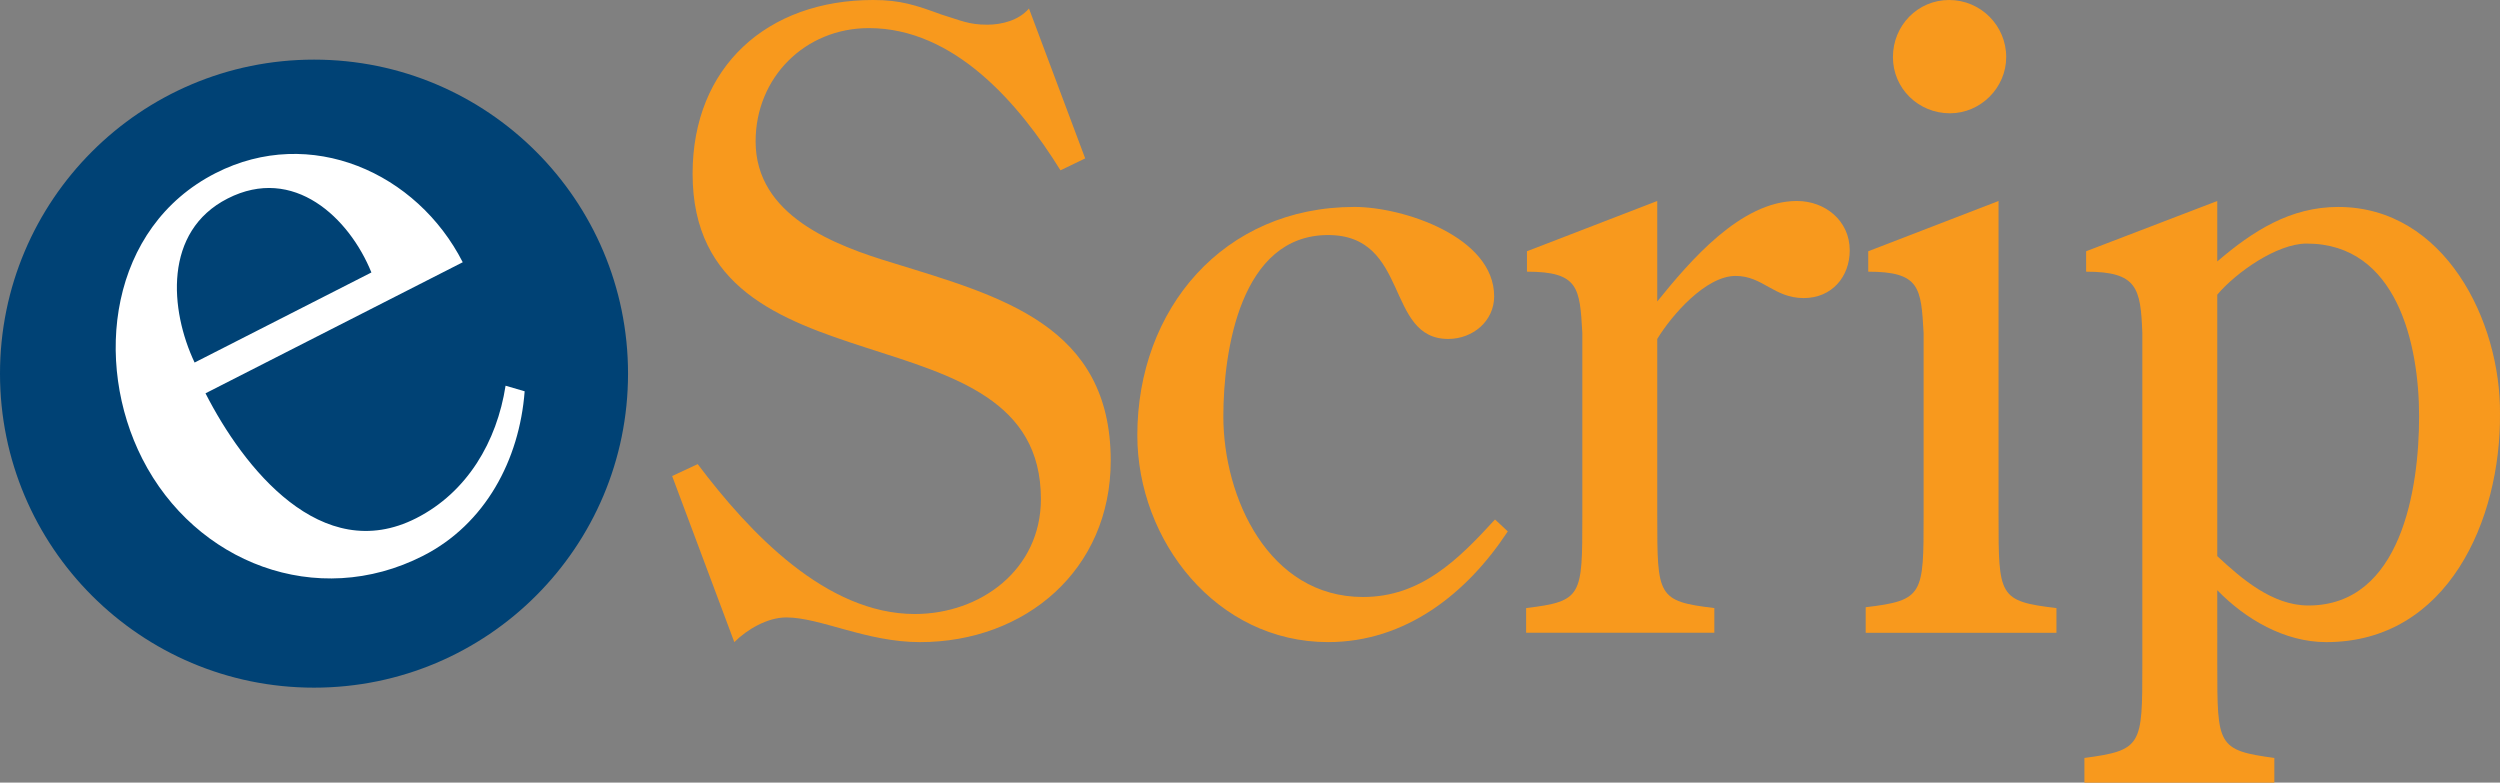
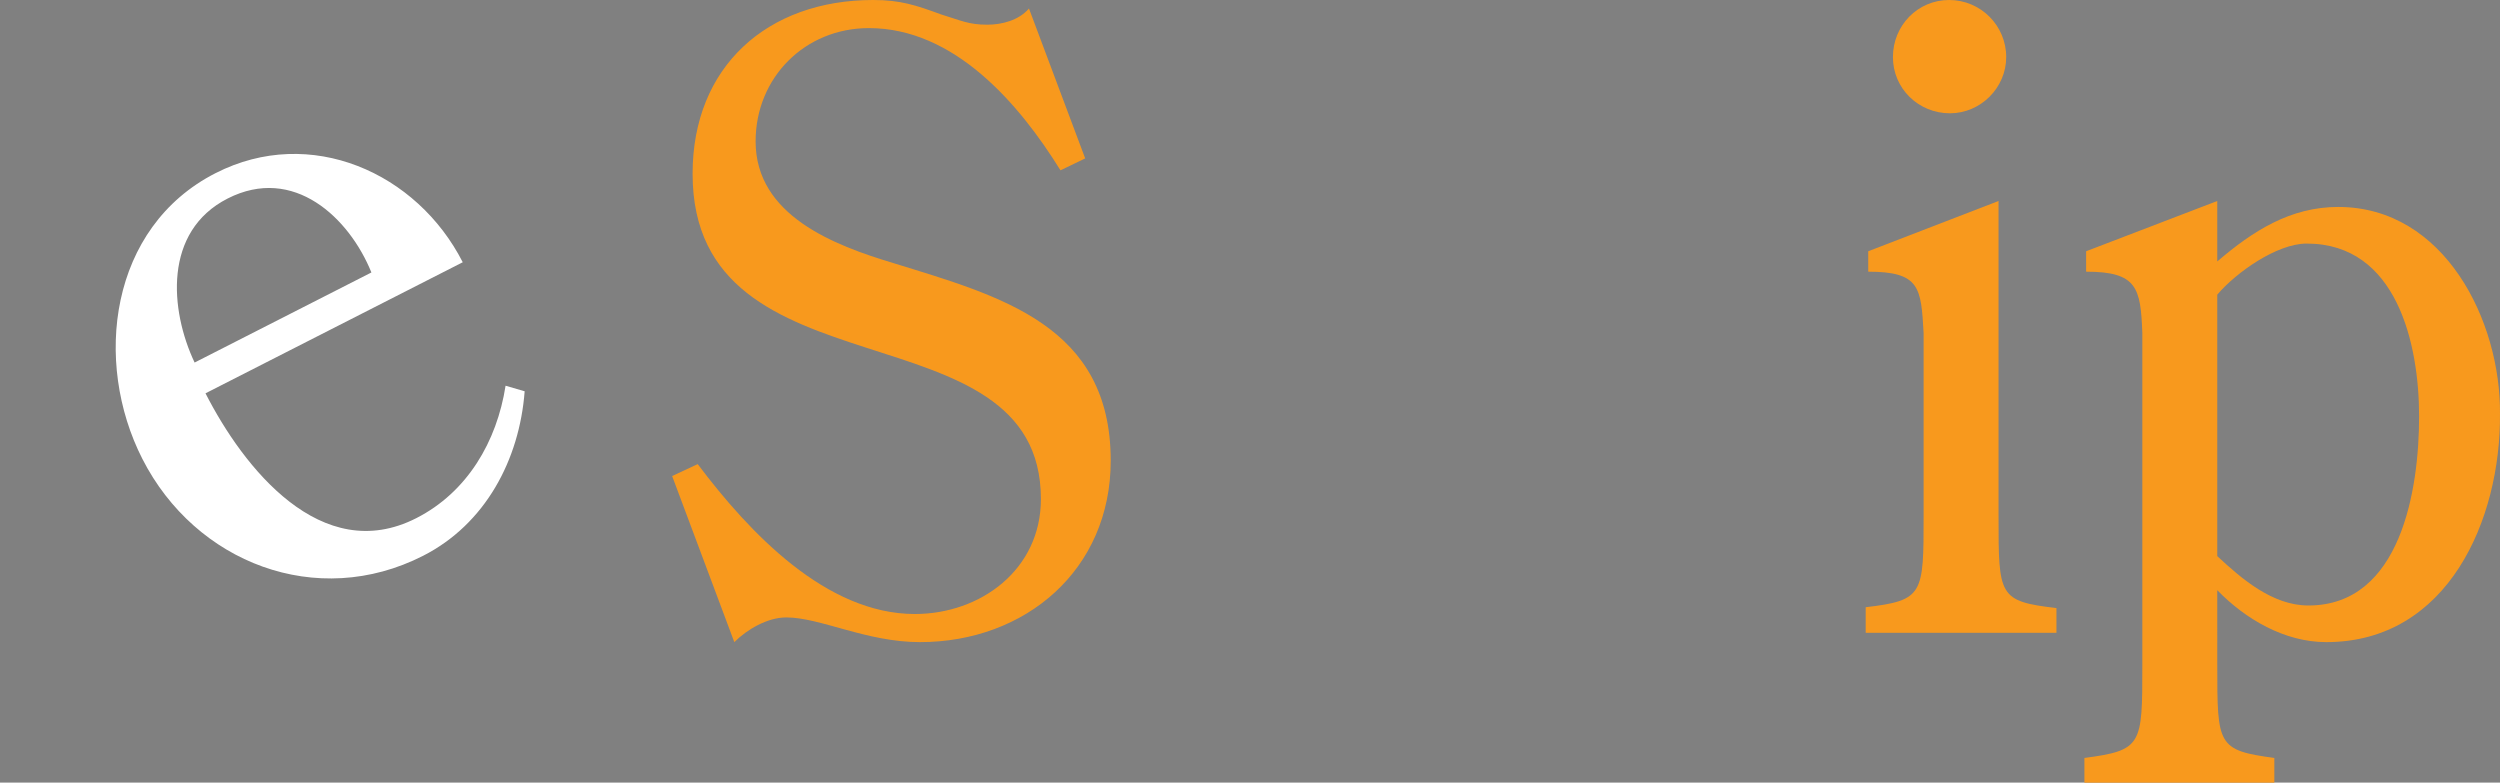
<svg xmlns="http://www.w3.org/2000/svg" version="1.1" id="Layer_1" x="0px" y="0px" width="187.087px" height="58.568px" viewBox="0 0 187.087 58.568" enable-background="new 0 0 187.087 58.568" xml:space="preserve">
  <rect x="0" y="0" width="187.087" height="58.568" fill="#808080" stroke="none" />
  <g>
    <path fill-rule="evenodd" clip-rule="evenodd" fill="#F8991D" d="M77.003,0.637c-0.765,0.893-2.04,1.211-3.123,1.211   c-1.402,0-1.976-0.318-3.442-0.765C68.527,0.383,67.38,0,65.34,0C57.438,0,51.83,4.971,51.83,13.001   c0,17.079,26.066,9.56,26.066,24.344c0,5.291-4.525,8.604-9.432,8.604c-6.628,0-12.364-6.053-16.251-11.217L50.3,35.625   l4.652,12.428c0.956-0.955,2.485-1.848,3.888-1.848c2.549,0,5.991,1.848,10.005,1.848c7.903,0,14.276-5.416,14.276-13.574   c0-10.133-8.221-12.3-16.251-14.786c-4.461-1.338-10.324-3.568-10.324-9.113c0-4.78,3.696-8.477,8.476-8.477   c6.373,0,11.217,5.608,14.339,10.643l1.849-0.892L77.003,0.637L77.003,0.637z" />
-     <path fill-rule="evenodd" clip-rule="evenodd" fill="#F8991D" d="M111.879,38.875c-2.74,2.996-5.545,5.801-9.878,5.801   c-7.074,0-10.452-7.457-10.452-13.512c0-4.907,1.275-13.574,7.839-13.574c6.118,0,4.27,7.775,8.986,7.775   c1.848,0,3.441-1.338,3.441-3.187c0-4.461-6.819-6.692-10.452-6.692c-9.814,0-16.251,7.647-16.251,17.08   c0,7.902,5.927,15.486,14.276,15.486c5.8,0,10.389-3.633,13.447-8.285L111.879,38.875L111.879,38.875z" />
-     <path fill-rule="evenodd" clip-rule="evenodd" fill="#F8991D" d="M124.02,25.365c1.084-1.785,3.633-4.716,5.863-4.716   c2.04,0,2.868,1.657,5.099,1.657c2.104,0,3.442-1.593,3.442-3.569c0-2.23-1.849-3.696-3.953-3.696   c-4.205,0-8.028,4.525-10.451,7.521v-7.521l-9.75,3.761v1.529c3.888,0,3.951,1.211,4.143,4.589v13.702c0,5.99,0,6.373-4.206,6.883   v1.848h14.084v-1.848c-4.271-0.51-4.271-0.893-4.271-6.883V25.365L124.02,25.365z" />
    <path fill-rule="evenodd" clip-rule="evenodd" fill="#F8991D" d="M149.561,15.041l-9.752,3.761v1.529   c3.889,0,3.952,1.211,4.144,4.589v13.638c0,5.928,0,6.373-4.334,6.883v1.912h14.275v-1.848c-4.333-0.51-4.333-0.893-4.333-6.883   V15.041L149.561,15.041z M150.134,4.271c0-2.358-1.911-4.271-4.271-4.271c-2.357,0-4.206,1.912-4.206,4.271   c0,2.358,1.913,4.207,4.271,4.207C148.223,8.477,150.134,6.564,150.134,4.271L150.134,4.271z" />
    <path fill-rule="evenodd" clip-rule="evenodd" fill="#F8991D" d="M165.929,22.051c1.402-1.657,4.461-3.824,6.691-3.824   c6.756,0,8.413,7.521,8.413,12.937c0,5.418-1.339,14.148-8.285,14.148c-2.678,0-4.972-1.975-6.819-3.695V22.051L165.929,22.051z    M165.929,44.166c2.103,2.166,5.034,3.887,8.158,3.887c9.113,0,13.063-9.178,12.999-17.08c0.064-6.946-4.142-15.486-12.108-15.486   c-3.568,0-6.372,1.784-9.049,4.079v-4.525l-9.814,3.761v1.529c3.824,0,4.079,1.211,4.206,4.589v24.854c0,5.99,0,6.373-4.335,6.947   v1.848h14.213v-1.848c-4.27-0.574-4.27-0.957-4.27-6.947V44.166L165.929,44.166z" />
-     <path fill-rule="evenodd" clip-rule="evenodd" fill="#004275" d="M0,27.962c0-12.979,10.521-23.5,23.5-23.5   s23.499,10.521,23.499,23.5c0,12.978-10.521,23.499-23.499,23.499S0,40.939,0,27.962L0,27.962z" />
    <path fill-rule="evenodd" clip-rule="evenodd" fill="#FFFFFF" d="M34.629,19.625c-3.415-6.701-11.394-10.289-18.492-6.671   c-7.95,4.05-9.185,14.121-5.481,21.39c3.964,7.779,13.055,11.301,21.005,7.25c4.656-2.371,7.213-7.18,7.602-12.312l-1.428-0.417   c-0.652,4.194-2.875,7.974-6.68,9.911c-7.099,3.617-12.941-3.777-15.776-9.342L34.629,19.625L34.629,19.625z M14.563,27.131   c-1.854-3.919-2.354-9.815,2.472-12.275c4.94-2.517,9.103,1.441,10.759,5.534L14.563,27.131L14.563,27.131z" />
  </g>
</svg>